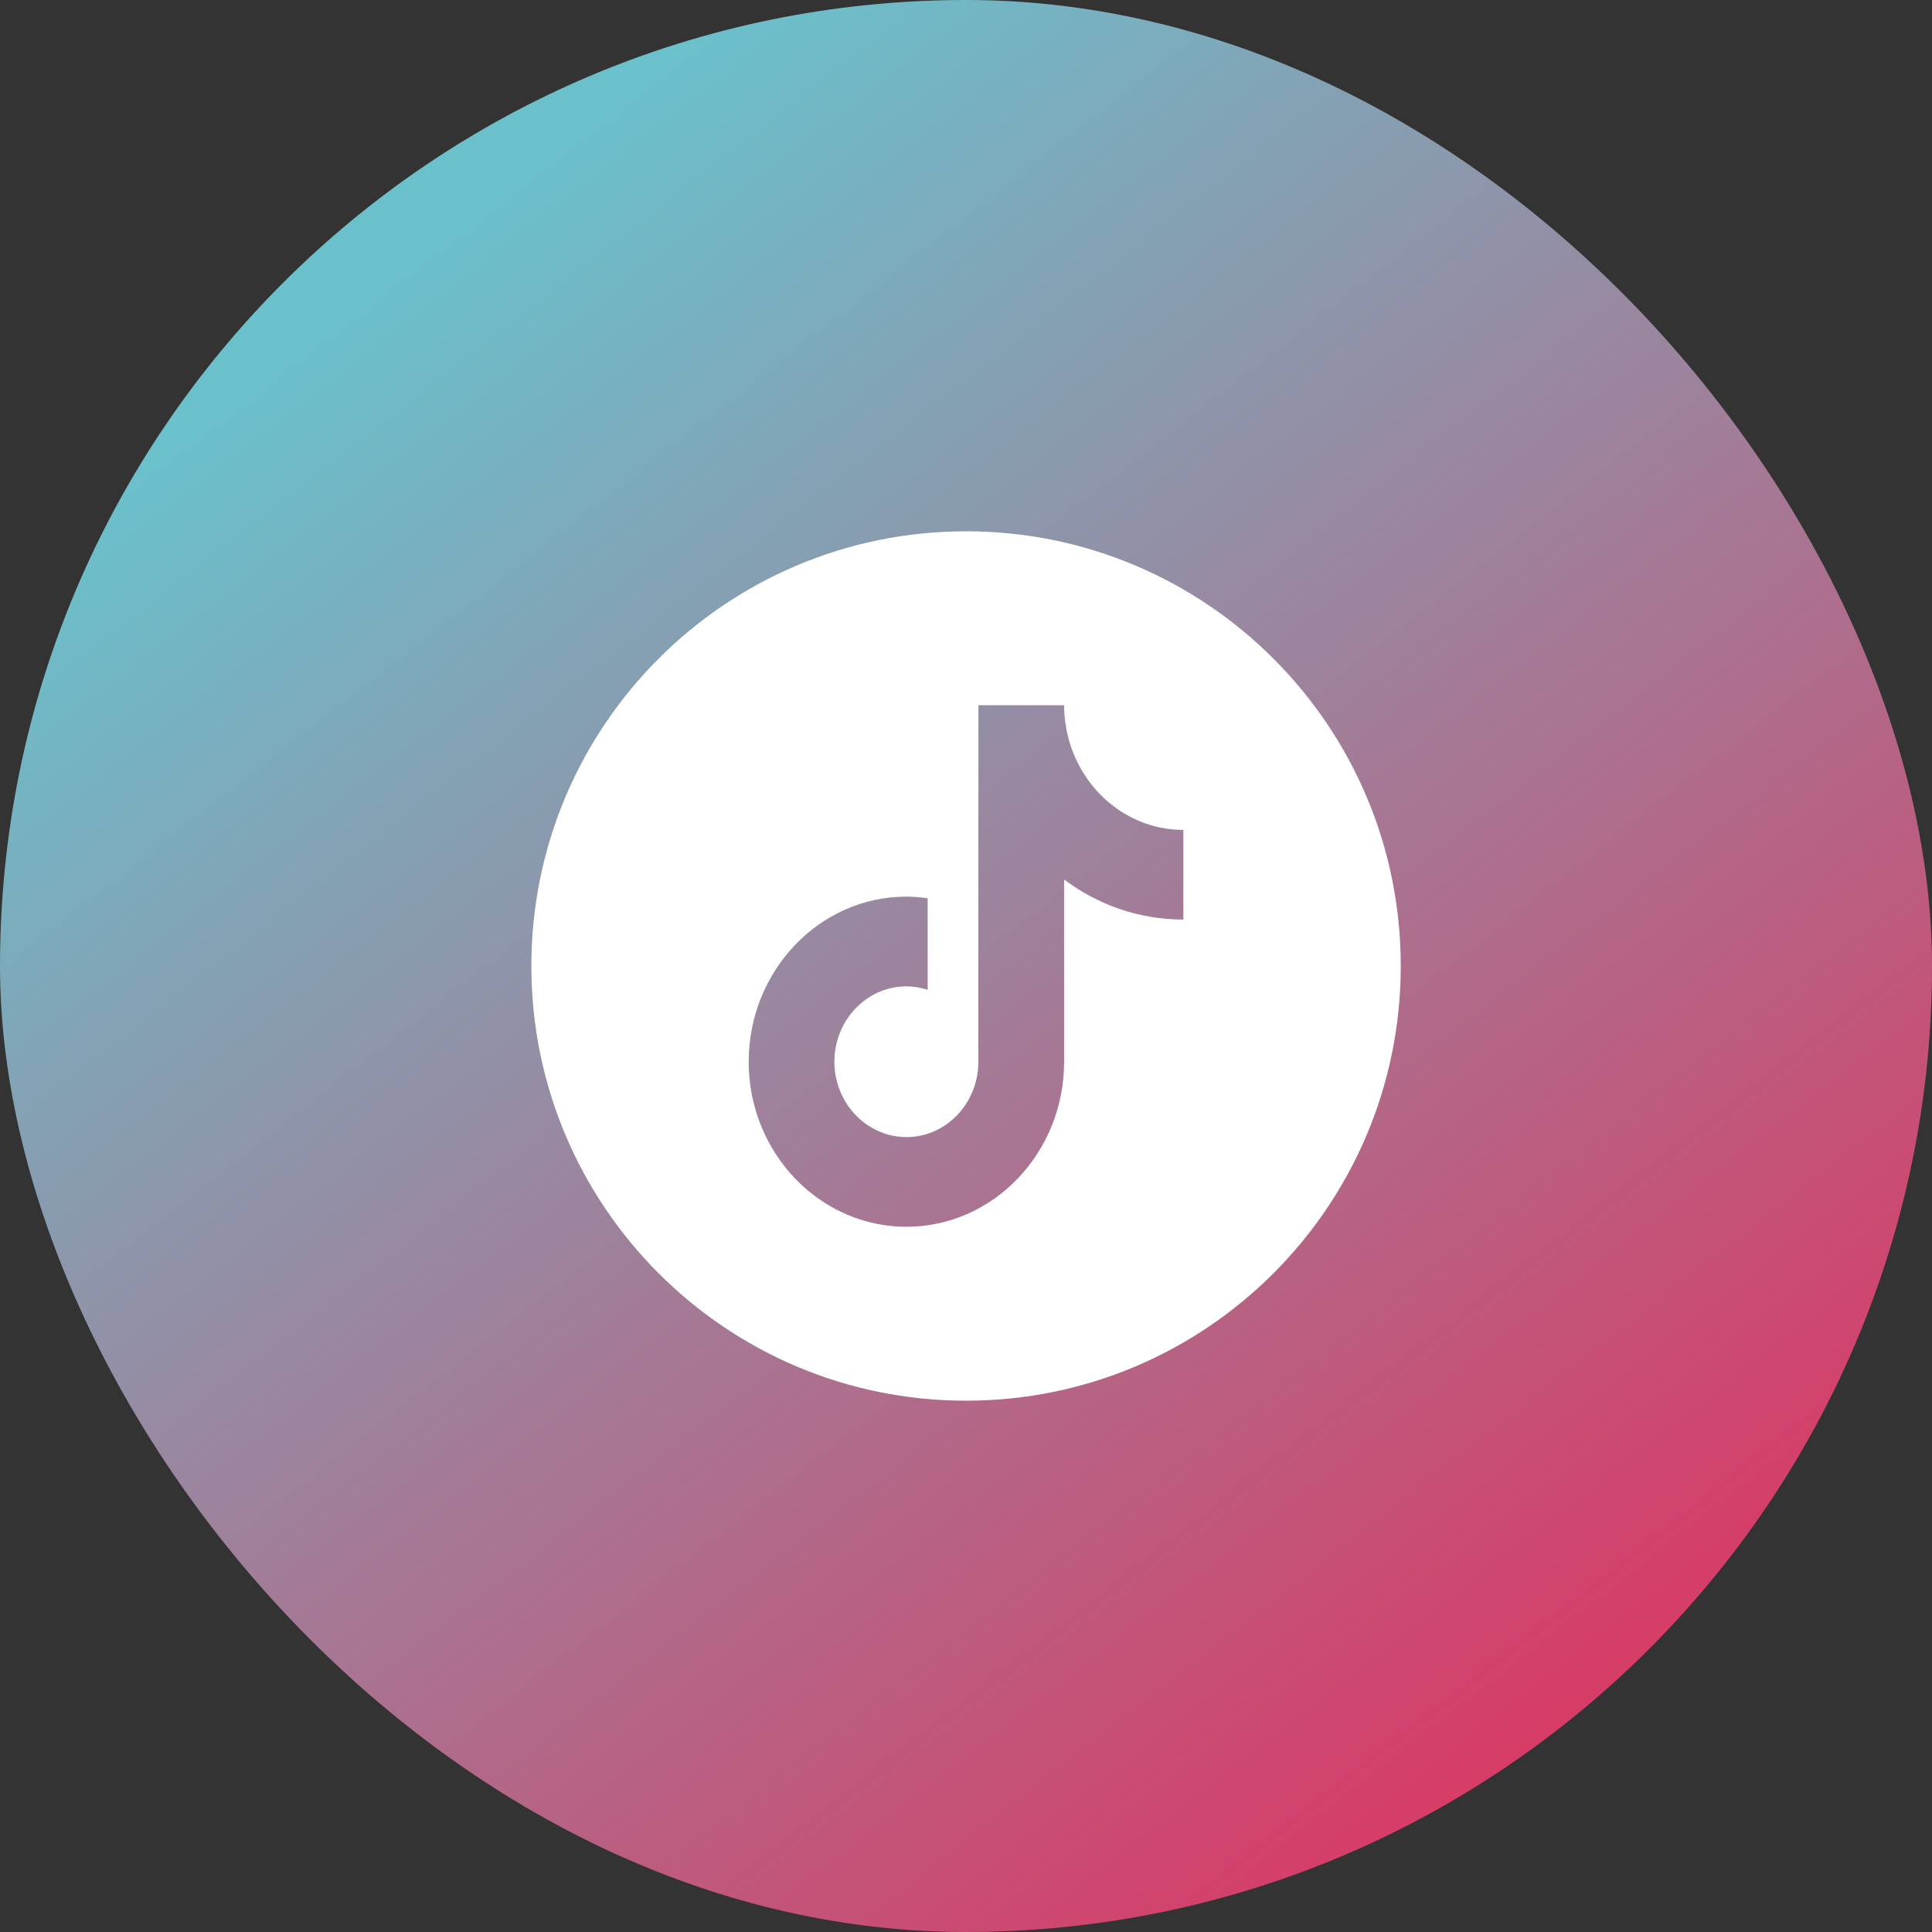
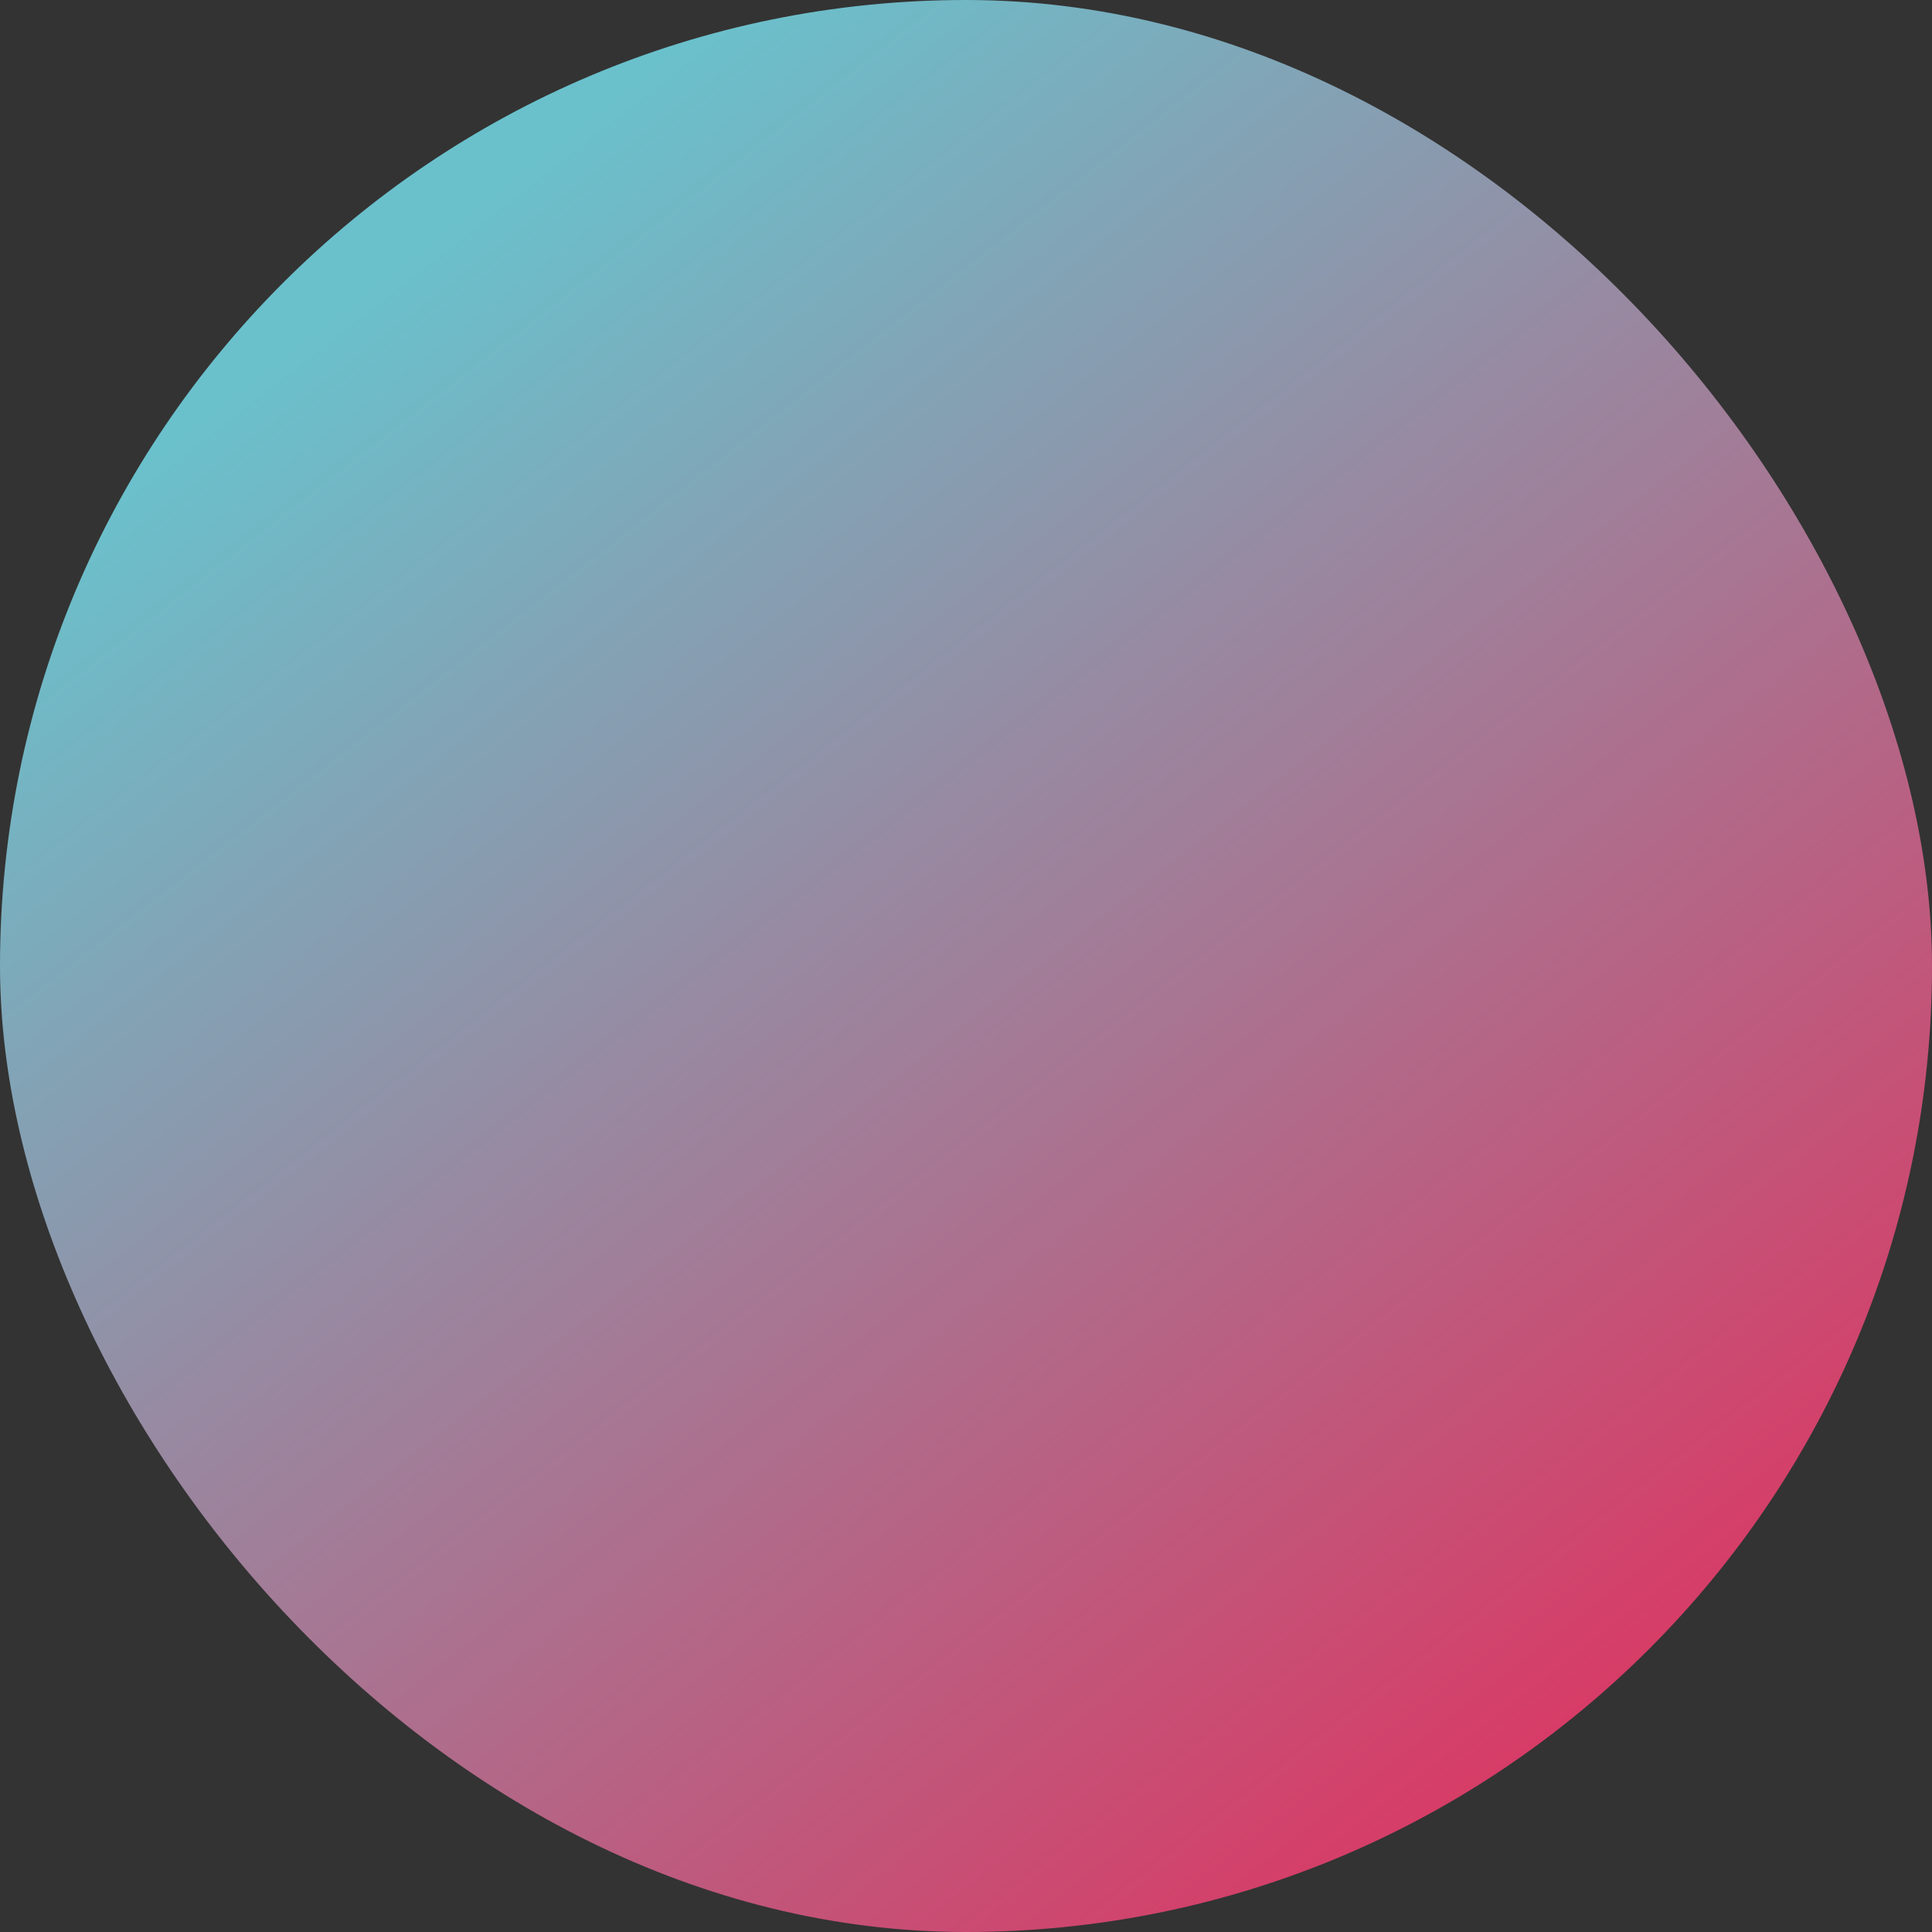
<svg xmlns="http://www.w3.org/2000/svg" width="32" height="32" viewBox="0 0 32 32" fill="none">
  <rect x="0" y="0" width="32" height="32" fill="#333333" stroke="none" />
  <rect width="32" height="32" rx="16" fill="url(#paint0_linear_499_16115)" />
-   <path fill-rule="evenodd" clip-rule="evenodd" d="M16 8.8C19.977 8.8 23.201 12.023 23.201 15.999C23.201 19.976 19.977 23.2 16 23.2C12.024 23.2 8.801 19.976 8.801 15.999C8.801 12.023 12.024 8.8 16 8.8ZM16.204 17.632C16.18 18.299 15.656 18.834 15.013 18.834C14.813 18.834 14.626 18.781 14.46 18.69C14.08 18.481 13.82 18.065 13.82 17.586C13.82 16.897 14.356 16.337 15.013 16.337C15.136 16.337 15.254 16.358 15.365 16.395V14.878C15.25 14.862 15.133 14.851 15.013 14.851C13.573 14.851 12.401 16.078 12.401 17.586C12.401 18.51 12.842 19.329 13.516 19.824C13.94 20.135 14.457 20.319 15.013 20.319C16.454 20.319 17.625 19.093 17.625 17.586V14.567C18.182 14.985 18.864 15.231 19.6 15.231V13.746C19.204 13.746 18.834 13.623 18.524 13.411C18.08 13.108 17.759 12.622 17.659 12.056C17.637 11.934 17.625 11.808 17.625 11.68H16.206L16.204 17.632Z" fill="white" />
  <defs>
    <linearGradient id="paint0_linear_499_16115" x1="6" y1="4.8" x2="27.2" y2="32" gradientUnits="userSpaceOnUse">
      <stop stop-color="#6AC1CC" />
      <stop offset="1" stop-color="#E32D5B" />
    </linearGradient>
  </defs>
</svg>